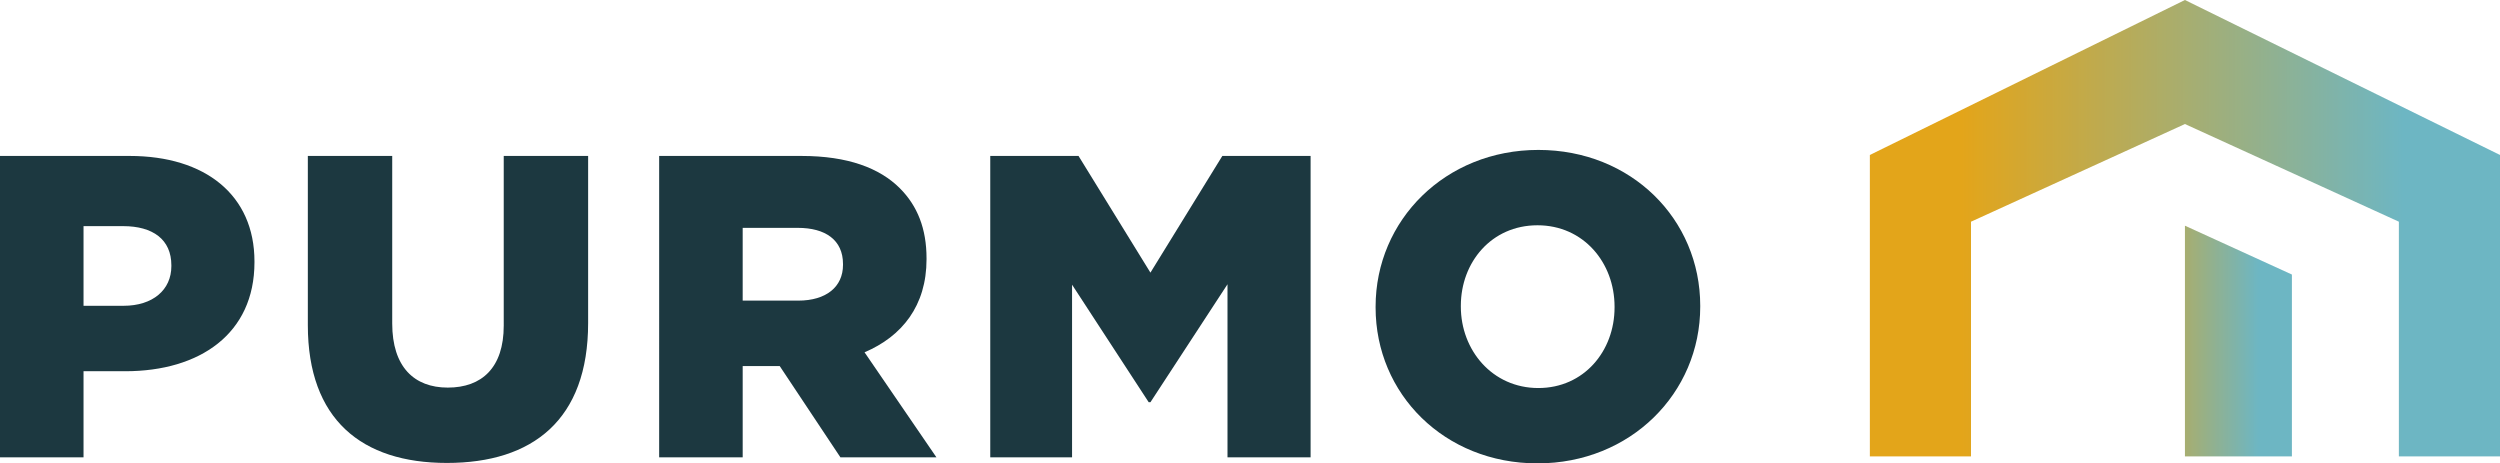
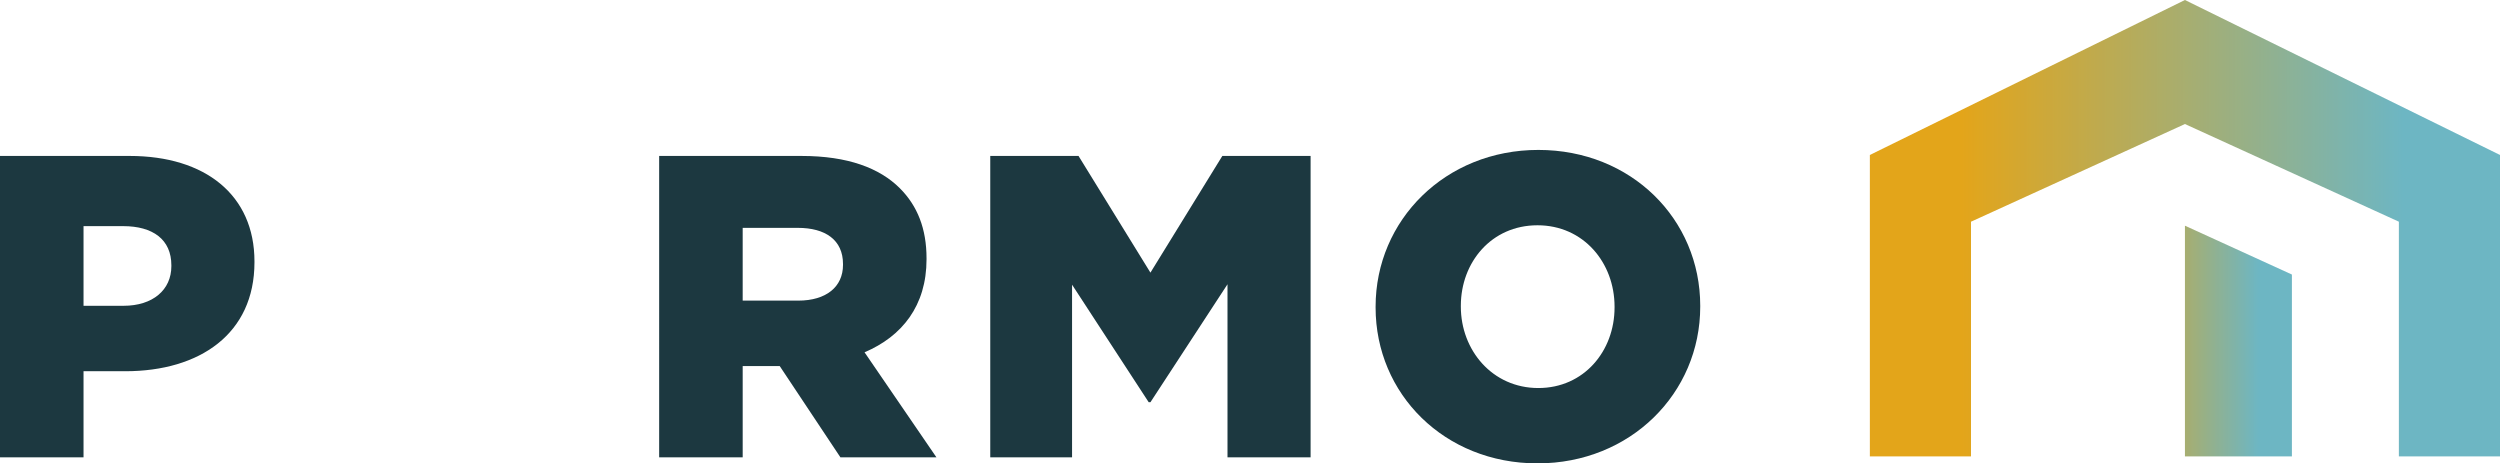
<svg xmlns="http://www.w3.org/2000/svg" xmlns:xlink="http://www.w3.org/1999/xlink" viewBox="0 0 452.911 83.947">
  <defs>
    <clipPath id="clip-path" transform="translate(0 0.001)">
      <rect width="452.911" height="83.946" style="fill: none" />
    </clipPath>
    <clipPath id="clip-path-3" transform="translate(0 0.001)">
      <polygon points="395.833 -0.001 338.752 28.075 338.752 82.688 357.075 82.688 357.075 40.163 395.833 22.468 434.589 40.163 434.589 82.688 452.911 82.688 452.911 28.075 395.833 -0.001" style="fill: none" />
    </clipPath>
    <linearGradient id="linear-gradient" x1="-248.306" y1="-181.441" x2="-247.306" y2="-181.441" gradientTransform="matrix(114.159, 0, 0, -114.159, 28684.723, -20671.801)" gradientUnits="userSpaceOnUse">
      <stop offset="0" stop-color="#e3a51a" />
      <stop offset="0.15" stop-color="#e3a51a" />
      <stop offset="0.85" stop-color="#6db6c3" />
      <stop offset="1" stop-color="#6db6c3" />
    </linearGradient>
    <clipPath id="clip-path-4" transform="translate(0 0.001)">
      <polygon points="395.833 82.688 415.211 82.688 415.211 49.735 395.833 40.887 395.833 82.688" style="fill: none" />
    </clipPath>
    <linearGradient id="linear-gradient-2" x1="-244.036" y1="-185.925" x2="-243.036" y2="-185.925" gradientTransform="matrix(38.755, 0, 0, -38.755, 9833.871, -7143.79)" xlink:href="#linear-gradient" />
  </defs>
  <g id="Layer_2" data-name="Layer 2">
    <g id="Layer_1-2" data-name="Layer 1">
      <g style="clip-path: url(#clip-path)">
        <g style="clip-path: url(#clip-path)">
          <path d="M0,28.251h23.479c13.728,0,22.621,7.099,22.621,19.112v.156c0,12.948-9.906,19.734-23.401,19.734h-7.566v15.601H0Zm22.387,27.146c5.305,0,8.658-2.886,8.658-7.177v-.155c0-4.681-3.353-7.099-8.736-7.099h-7.176v14.431Z" transform="translate(0 0.001)" style="fill: #1c3840" />
-           <path d="M55.769,58.907V28.252h15.287v30.343c0,7.878,3.979,11.623,10.063,11.623,6.162,0,10.14-3.588,10.14-11.233V28.252h15.289v30.265c0,17.551-10.062,25.351-25.586,25.351-15.443,0-25.193-7.878-25.193-24.961" transform="translate(0 0.001)" style="fill: #1c3840" />
          <path d="M119.416,28.252h25.818c8.348,0,14.119,2.185,17.785,5.851,3.199,3.198,4.836,7.332,4.836,12.714v.156c0,8.425-4.445,13.963-11.232,16.849l13.027,19.033h-17.394l-10.999-16.537h-6.709v16.537h-15.132Zm25.195,26.209c5.07,0,8.111-2.496,8.111-6.474v-.156c0-4.368-3.197-6.552-8.189-6.552h-9.985v13.182Z" transform="translate(0 0.001)" style="fill: #1c3840" />
          <polygon points="179.399 28.252 195.389 28.252 208.417 49.392 221.442 28.252 237.434 28.252 237.434 82.855 222.379 82.855 222.379 51.497 208.417 72.87 208.104 72.87 194.219 51.575 194.219 82.855 179.399 82.855 179.399 28.252" style="fill: #1c3840" />
          <path d="M249.209,55.709v-.155c0-15.679,12.635-28.394,29.484-28.394s29.328,12.559,29.328,28.237v.157c0,15.678-12.634,28.392-29.484,28.392-16.848,0-29.328-12.558-29.328-28.237m43.291,0v-.155c0-7.956-5.617-14.743-13.963-14.743s-13.885,6.709-13.885,14.586v.157c0,7.878,5.696,14.742,14.041,14.742,8.268,0,13.807-6.708,13.807-14.587" transform="translate(0 0.001)" style="fill: #1c3840" />
        </g>
        <g style="clip-path: url(#clip-path-3)">
          <rect x="338.752" width="114.159" height="82.689" style="fill: url(#linear-gradient)" />
        </g>
        <g style="clip-path: url(#clip-path-4)">
          <rect x="395.833" y="40.888" width="19.378" height="41.801" style="fill: url(#linear-gradient-2)" />
        </g>
      </g>
    </g>
  </g>
</svg>